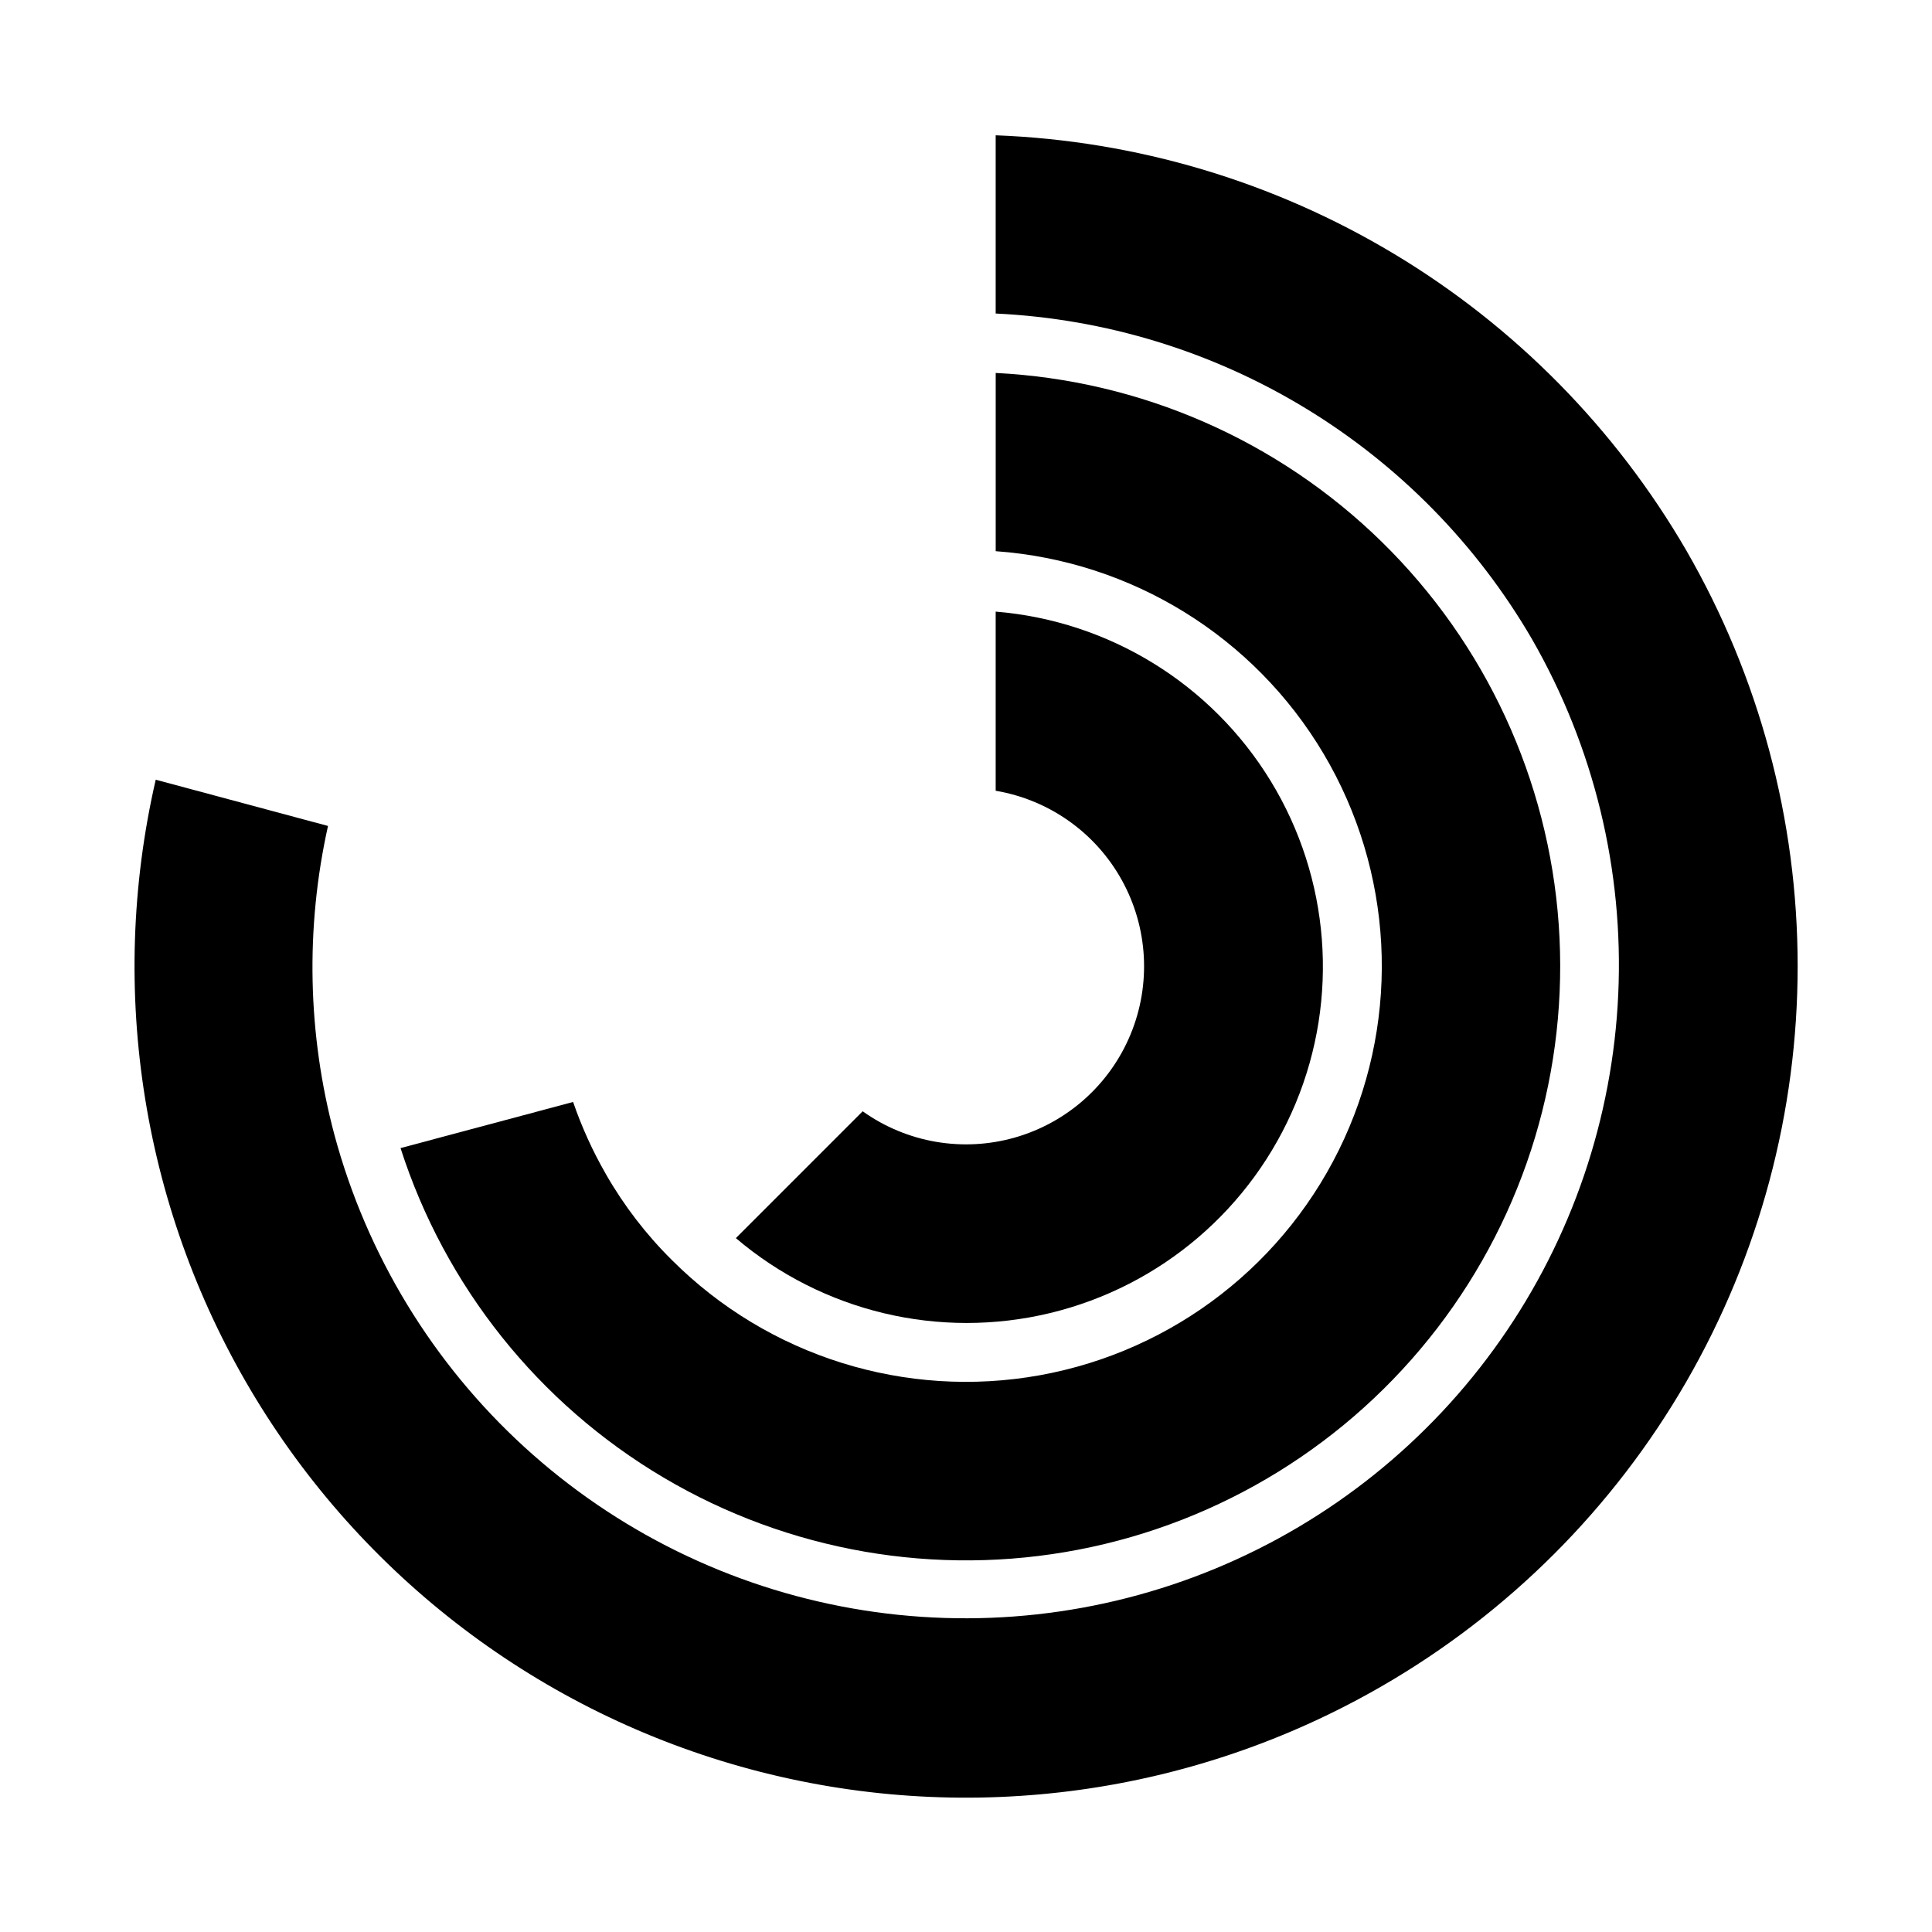
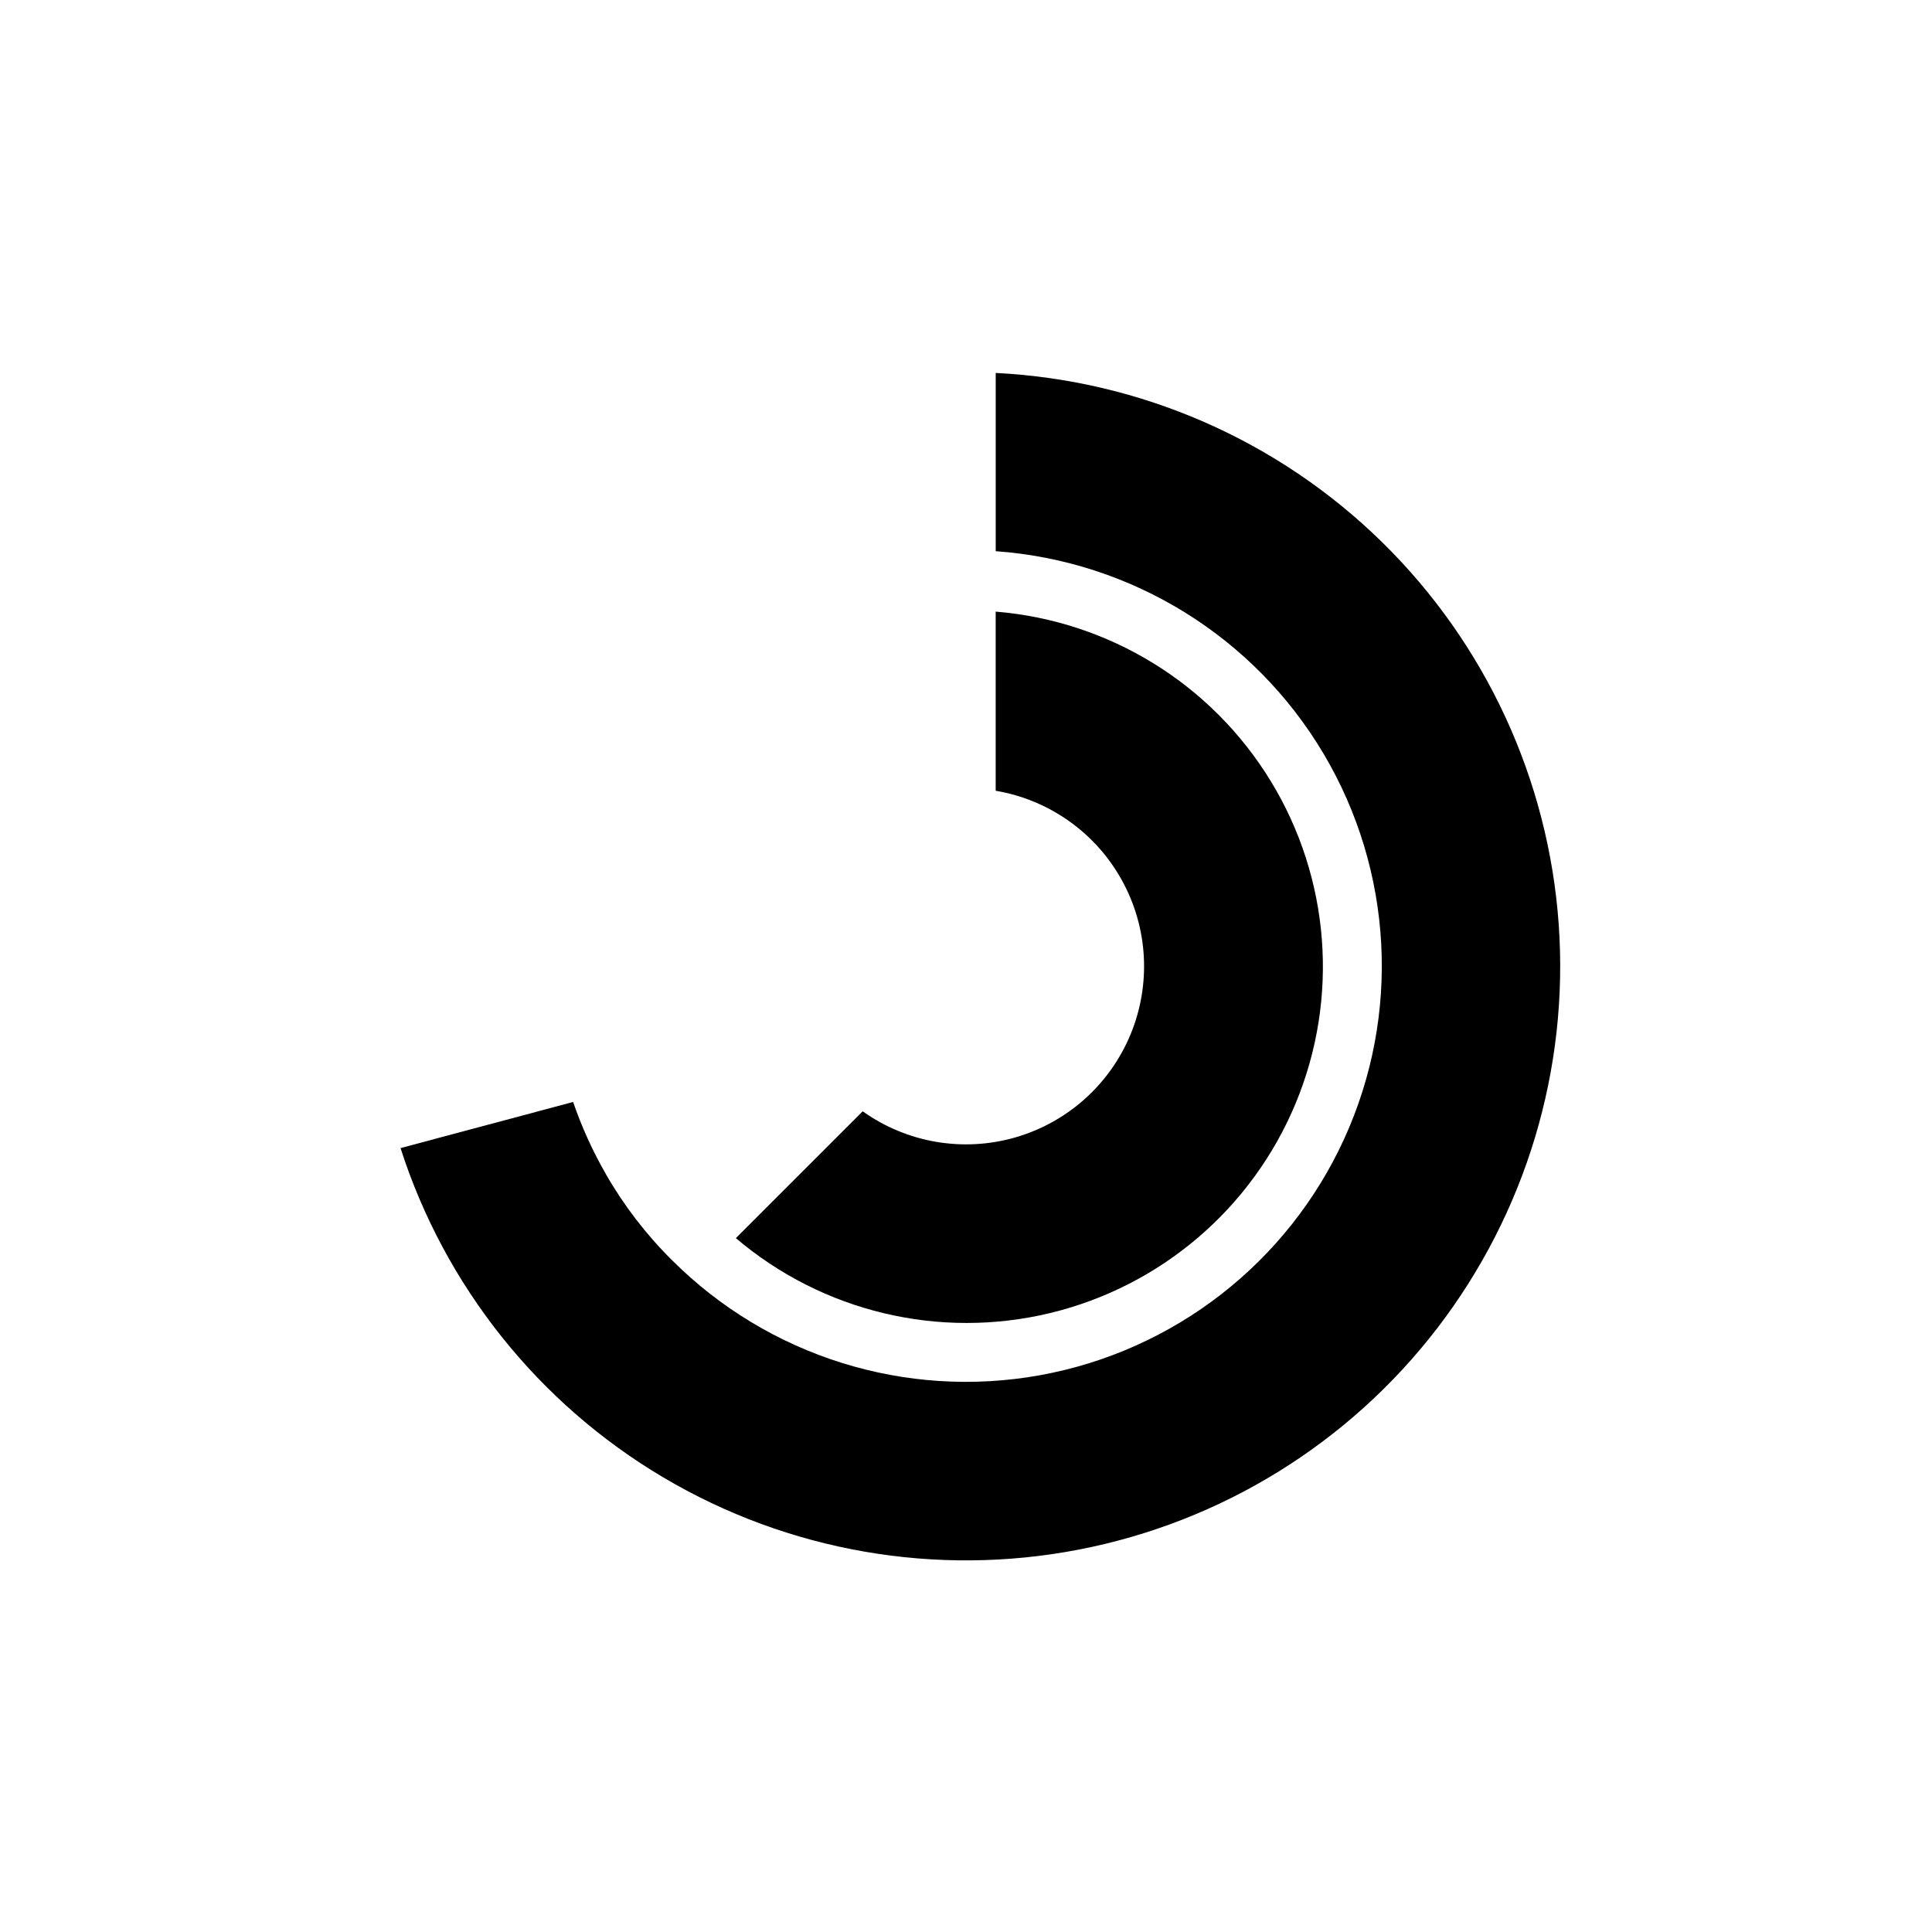
<svg xmlns="http://www.w3.org/2000/svg" fill="#000000" width="800px" height="800px" version="1.1" viewBox="144 144 512 512">
  <g>
    <path d="m372.64 438.48-33.629 33.637c22.992 19.547 53.941 26.926 83.281 19.855 29.336-7.074 53.527-27.742 65.086-55.621 11.562-27.875 9.102-59.598-6.621-85.359-15.723-25.758-42.812-42.449-72.891-44.91v47.477c14.168 2.391 26.477 11.113 33.43 23.688 6.957 12.574 7.801 27.633 2.297 40.91-5.504 13.273-16.758 23.316-30.57 27.281s-28.68 1.418-40.383-6.918z" />
-     <path d="m185.27 350.63c-12.91 56.074-3.375 114.97 26.574 164.11 29.945 49.133 77.922 84.602 133.68 98.824 55.754 14.223 114.86 6.07 164.68-22.715 33.508-19.34 61.332-47.16 80.676-80.664 19.344-33.508 29.523-71.516 29.516-110.2-0.004-38.688-10.195-76.691-29.551-110.19-18.758-32.266-45.367-59.266-77.359-78.484-31.992-19.223-68.324-30.043-105.62-31.457v47.234c29.016 1.371 57.23 9.992 82.059 25.07 24.832 15.078 45.488 36.137 60.086 61.254 16.398 28.547 24.324 61.18 22.84 94.07-1.484 32.891-12.312 64.676-31.215 91.629-18.902 26.957-45.098 47.969-75.516 60.566-30.418 12.602-63.793 16.27-96.223 10.578-32.426-5.691-62.559-20.512-86.867-42.719-24.309-22.203-41.781-50.879-50.371-82.664-7.164-26.789-7.758-54.914-1.734-81.984z" />
    <path d="m304.54 455.1c-3.488-6.062-6.387-12.449-8.66-19.066l-45.734 12.219c11.773 36.641 36.562 67.695 69.676 87.301 33.117 19.605 72.27 26.406 110.05 19.109 37.785-7.293 71.594-28.176 95.031-58.699 23.438-30.527 34.883-68.578 32.176-106.96-2.707-38.391-19.383-74.457-46.875-101.39-27.492-26.93-63.895-42.859-102.33-44.777v47.234c36.016 2.582 68.48 22.645 86.902 53.703 18.418 31.055 20.457 69.164 5.457 102.01s-45.141 56.258-80.672 62.672c-35.535 6.41-71.957-4.988-97.492-30.52-6.852-6.781-12.746-14.461-17.531-22.828z" />
  </g>
</svg>